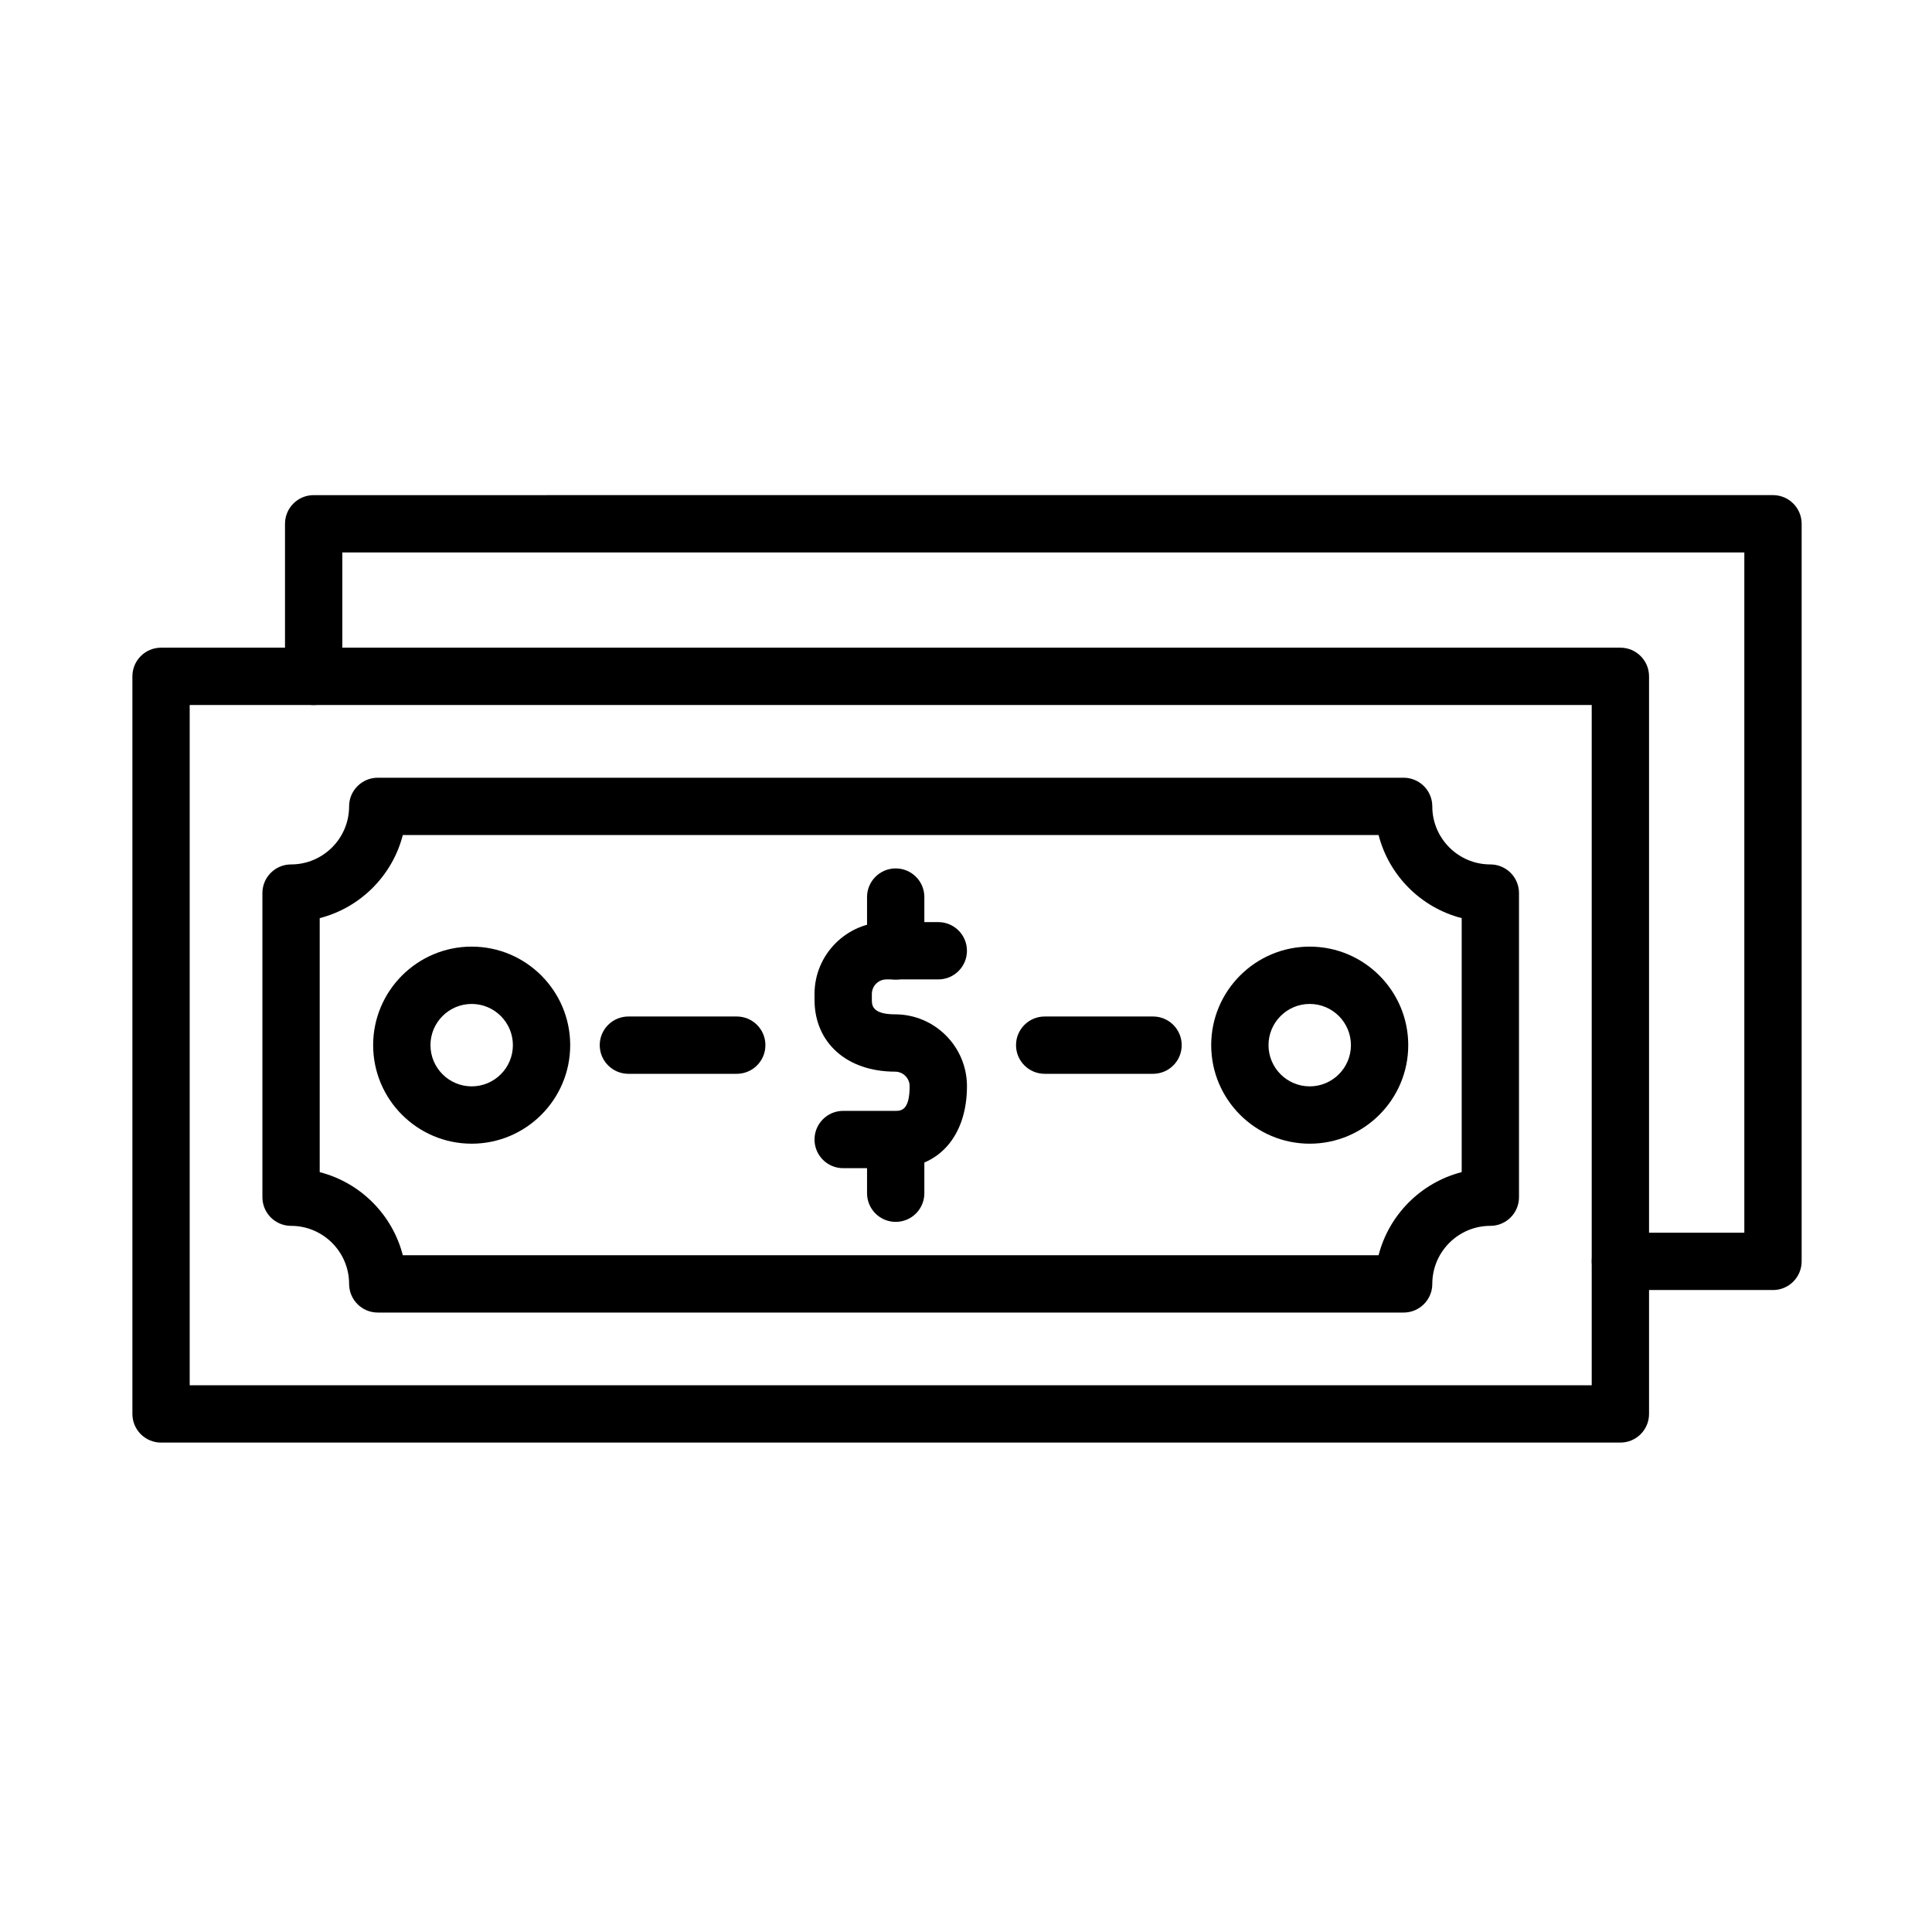
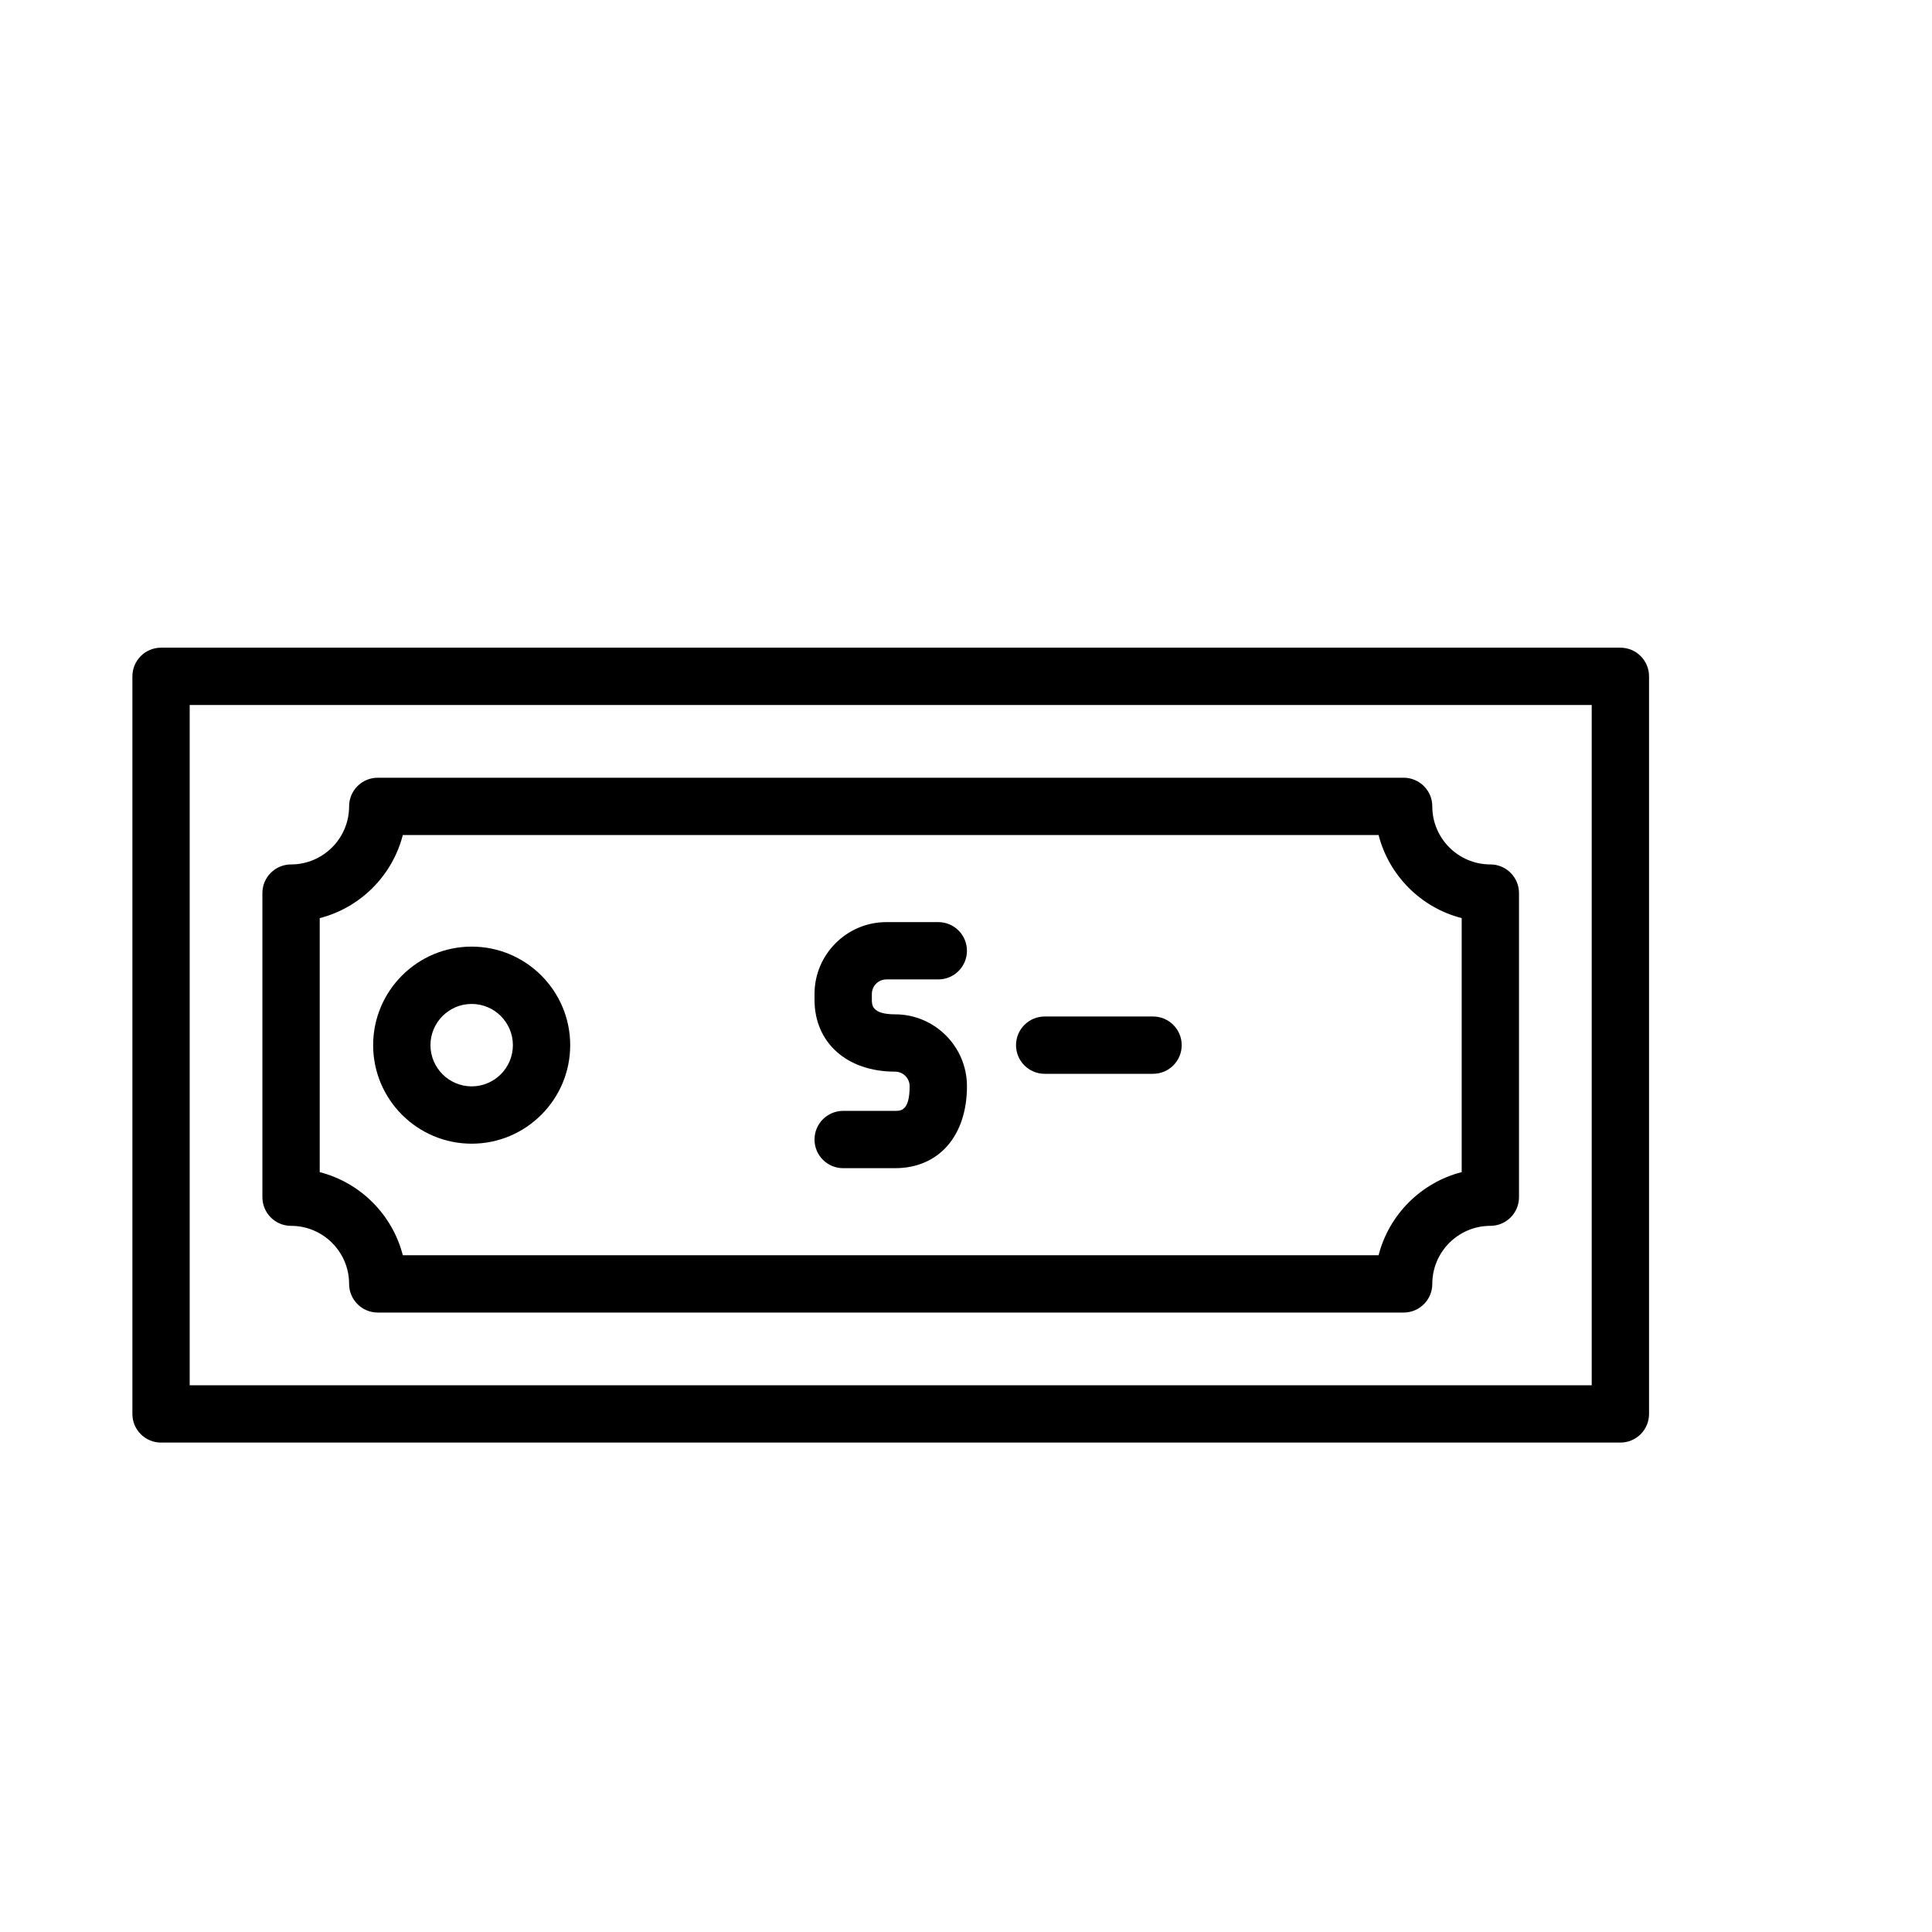
<svg xmlns="http://www.w3.org/2000/svg" fill="#000000" width="800px" height="800px" version="1.1" viewBox="144 144 512 512">
  <g fill-rule="evenodd">
    <path d="m573.42 526.3h-386.74c-4.195 0-7.594-3.402-7.594-7.594v-195.47c0-4.195 3.398-7.594 7.594-7.594h386.74c4.195 0 7.594 3.402 7.594 7.594v195.47c0 4.191-3.394 7.59-7.594 7.59zm-379.15-15.188h371.55v-180.28h-371.55z" />
-     <path d="m613.86 485.87h-40.438c-4.195 0-7.594-3.402-7.594-7.594 0-4.195 3.402-7.594 7.594-7.594h32.844v-180.28h-371.55v32.84c0 4.195-3.402 7.594-7.594 7.594-4.195 0-7.594-3.402-7.594-7.594v-40.434c0-4.195 3.402-7.594 7.594-7.594l386.74-0.004c4.195 0 7.594 3.402 7.594 7.594v195.47c0 4.195-3.402 7.598-7.598 7.598z" />
    <path d="m515.98 491.84h-271.87c-4.195 0-7.594-3.402-7.594-7.594 0-8.484-6.902-15.383-15.383-15.383-4.195 0-7.594-3.402-7.594-7.594v-80.594c0-4.195 3.402-7.594 7.594-7.594 8.484 0 15.383-6.902 15.383-15.383 0-4.195 3.402-7.594 7.594-7.594h271.87c4.195 0 7.594 3.402 7.594 7.594 0 8.484 6.902 15.383 15.383 15.383 4.195 0 7.594 3.402 7.594 7.594v80.594c0 4.195-3.402 7.594-7.594 7.594-8.484 0-15.383 6.902-15.383 15.383 0.004 4.191-3.398 7.594-7.594 7.594zm-265.23-15.191h258.59c2.762-10.766 11.254-19.262 22.023-22.023v-67.316c-10.766-2.762-19.262-11.254-22.023-22.023l-258.59 0.004c-2.762 10.766-11.254 19.262-22.023 22.023v67.316c10.77 2.762 19.262 11.254 22.023 22.02z" />
    <path d="m381.2 453.58h-13.75c-4.195 0-7.594-3.402-7.594-7.594 0-4.195 3.402-7.594 7.594-7.594h13.75c1.535 0 3.863 0 3.863-6.535 0-2.129-1.734-3.859-3.863-3.859-12.762 0-21.344-7.656-21.344-19.051v-1.527c0-10.504 8.547-19.051 19.051-19.051h13.75c4.195 0 7.594 3.402 7.594 7.594 0 4.195-3.402 7.594-7.594 7.594h-13.746c-2.129 0-3.863 1.73-3.863 3.863v1.527c0 1.352 0 3.863 6.156 3.863 10.504 0 19.051 8.547 19.051 19.051-0.008 13.191-7.484 21.719-19.055 21.719z" />
-     <path d="m381.37 467.81c-4.195 0-7.594-3.398-7.594-7.594v-13.844c0-4.195 3.402-7.594 7.594-7.594 4.195 0 7.594 3.402 7.594 7.594v13.844c0 4.195-3.398 7.594-7.594 7.594zm0-64.211c-4.195 0-7.594-3.402-7.594-7.594v-14.273c0-4.195 3.402-7.594 7.594-7.594 4.195 0 7.594 3.402 7.594 7.594v14.273c0 4.199-3.398 7.594-7.594 7.594z" />
    <path d="m269 447.09c-14.398 0-26.113-11.711-26.113-26.113 0-14.398 11.711-26.113 26.113-26.113 14.398 0 26.109 11.711 26.109 26.113 0.004 14.398-11.715 26.113-26.109 26.113zm0-37.035c-6.023 0-10.922 4.902-10.922 10.922 0 6.023 4.902 10.922 10.922 10.922 6.023 0 10.922-4.902 10.922-10.922 0-6.019-4.898-10.922-10.922-10.922z" />
-     <path d="m491.09 447.09c-14.398 0-26.109-11.711-26.109-26.113 0-14.398 11.711-26.113 26.109-26.113s26.109 11.711 26.109 26.113c0.004 14.398-11.711 26.113-26.109 26.113zm0-37.035c-6.023 0-10.922 4.902-10.922 10.922 0 6.023 4.902 10.922 10.922 10.922 6.023 0 10.922-4.902 10.922-10.922 0.004-6.019-4.898-10.922-10.922-10.922z" />
-     <path d="m339.25 428.57h-28.719c-4.195 0-7.594-3.402-7.594-7.594 0-4.195 3.402-7.594 7.594-7.594h28.719c4.195 0 7.594 3.402 7.594 7.594 0 4.195-3.402 7.594-7.594 7.594z" />
    <path d="m449.57 428.57h-28.719c-4.195 0-7.594-3.402-7.594-7.594 0-4.195 3.402-7.594 7.594-7.594h28.719c4.195 0 7.594 3.402 7.594 7.594 0 4.195-3.402 7.594-7.594 7.594z" />
  </g>
</svg>